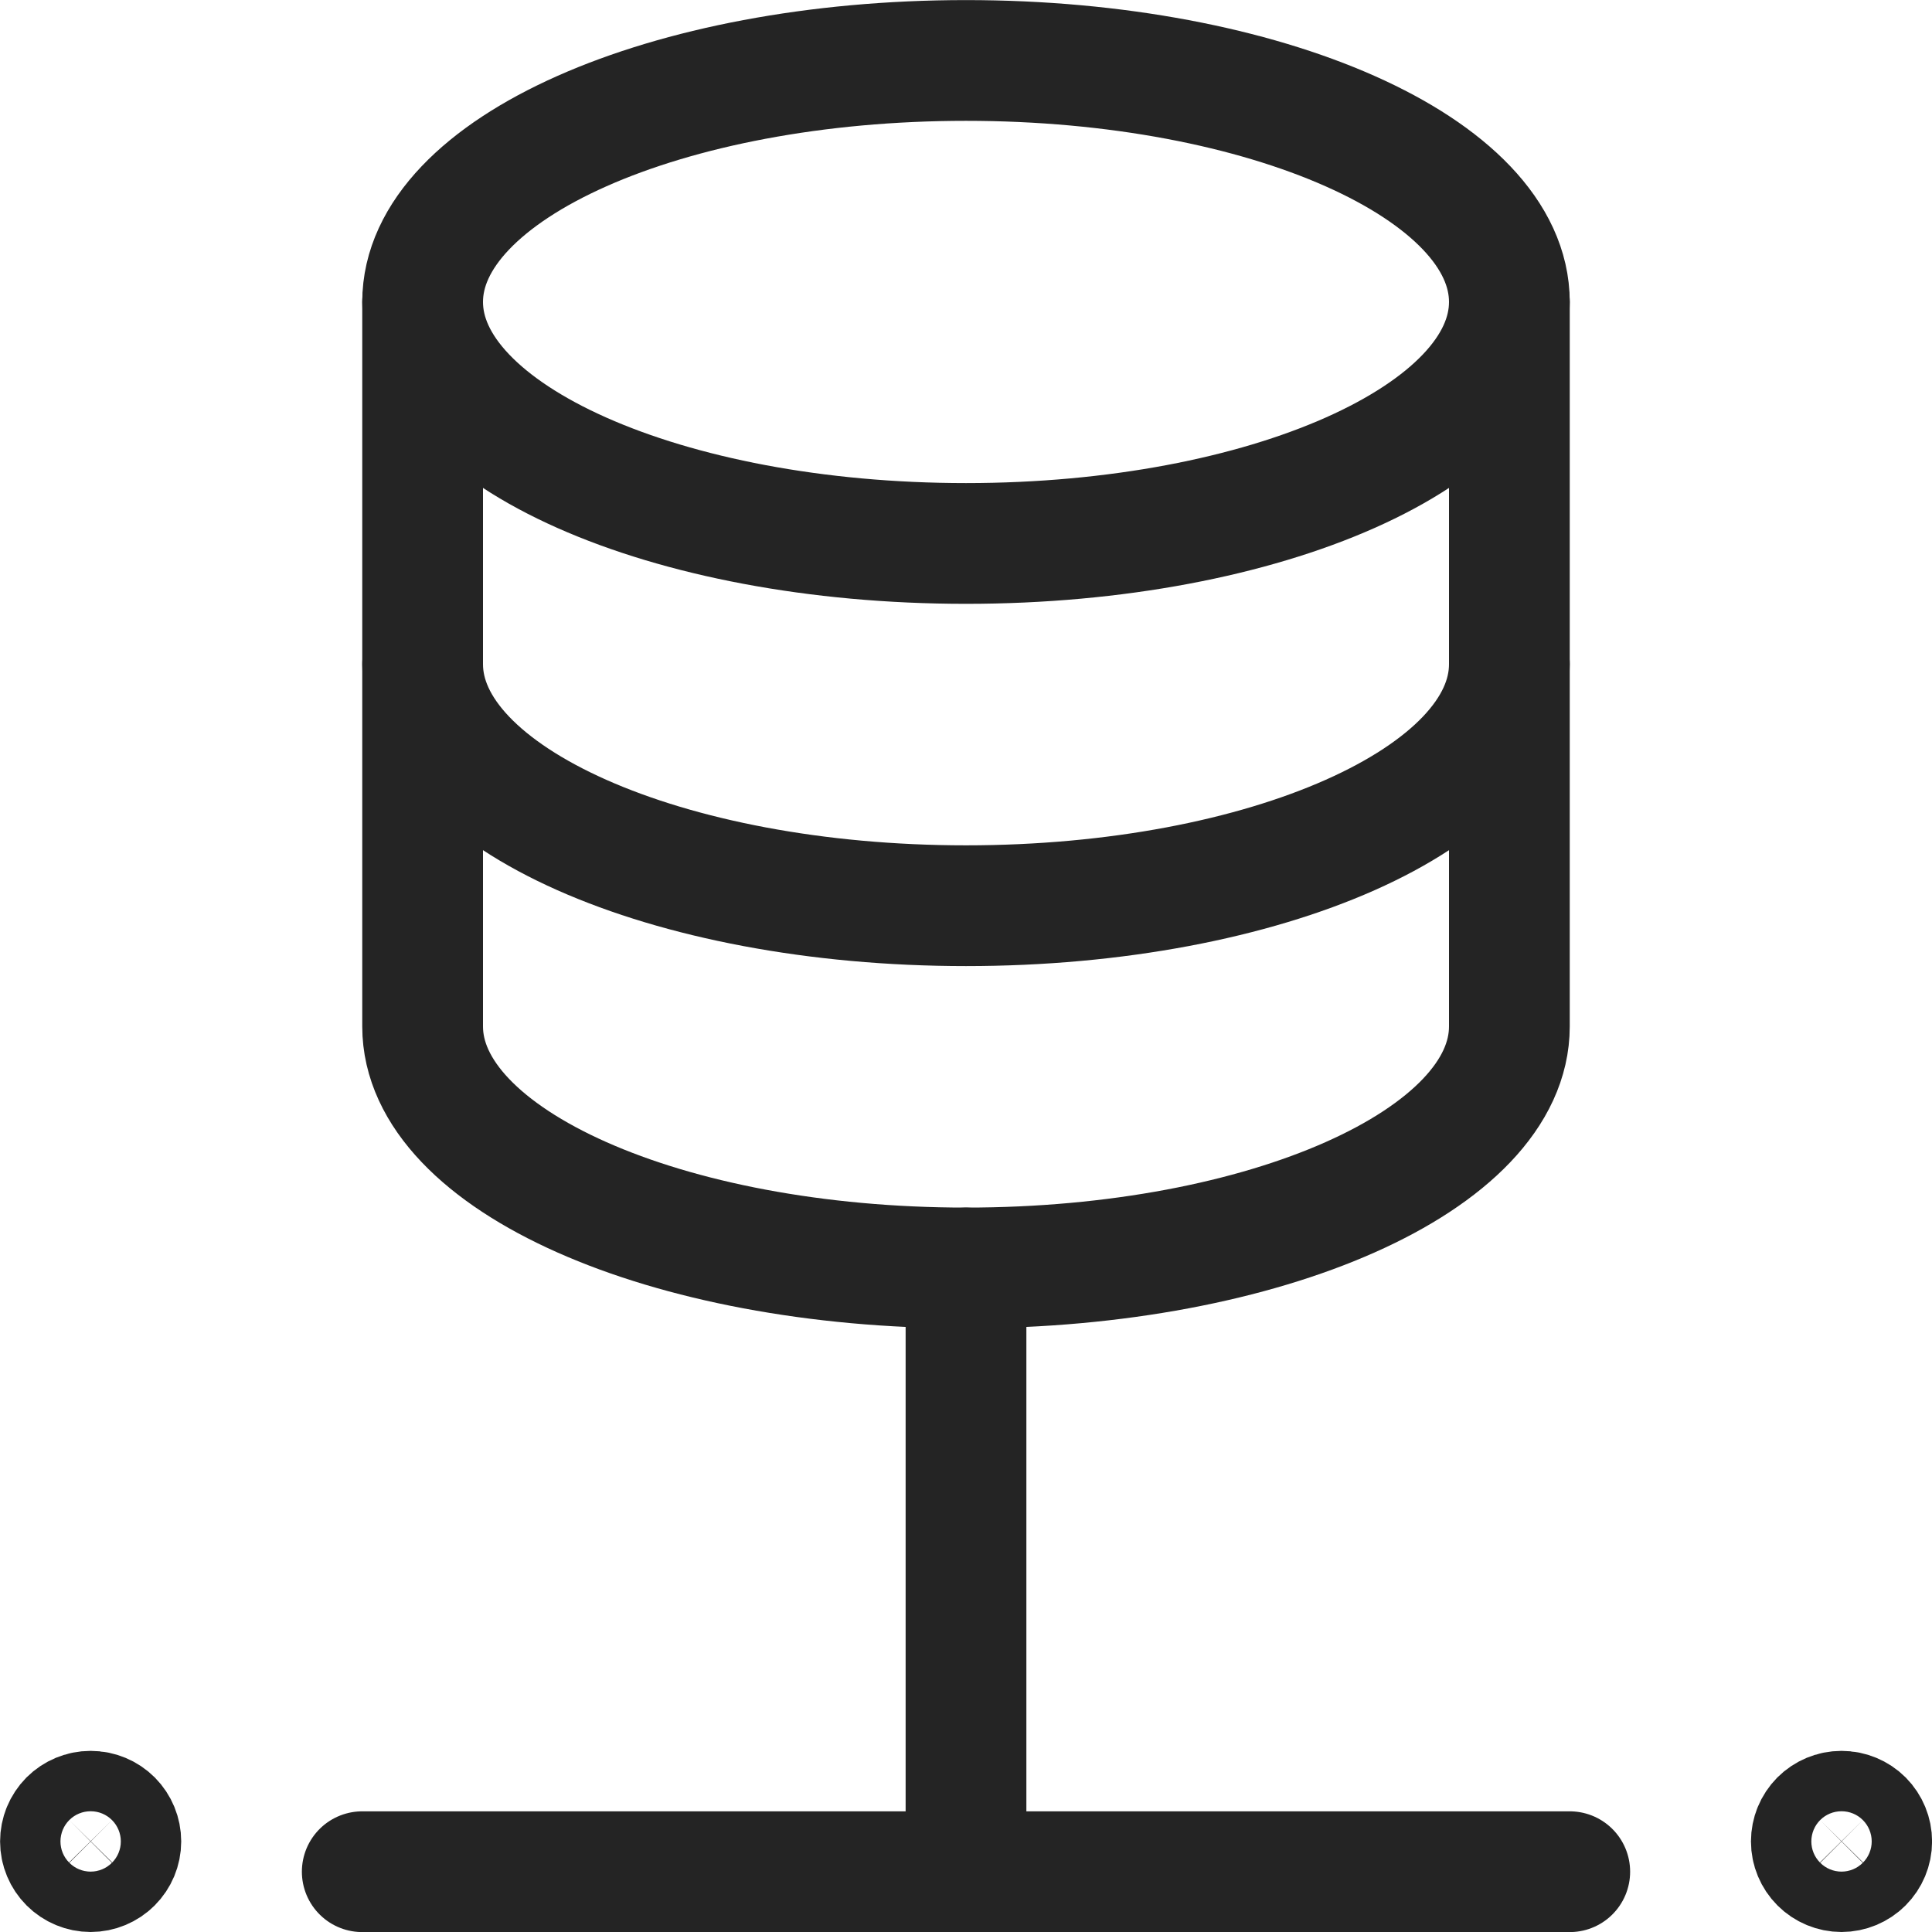
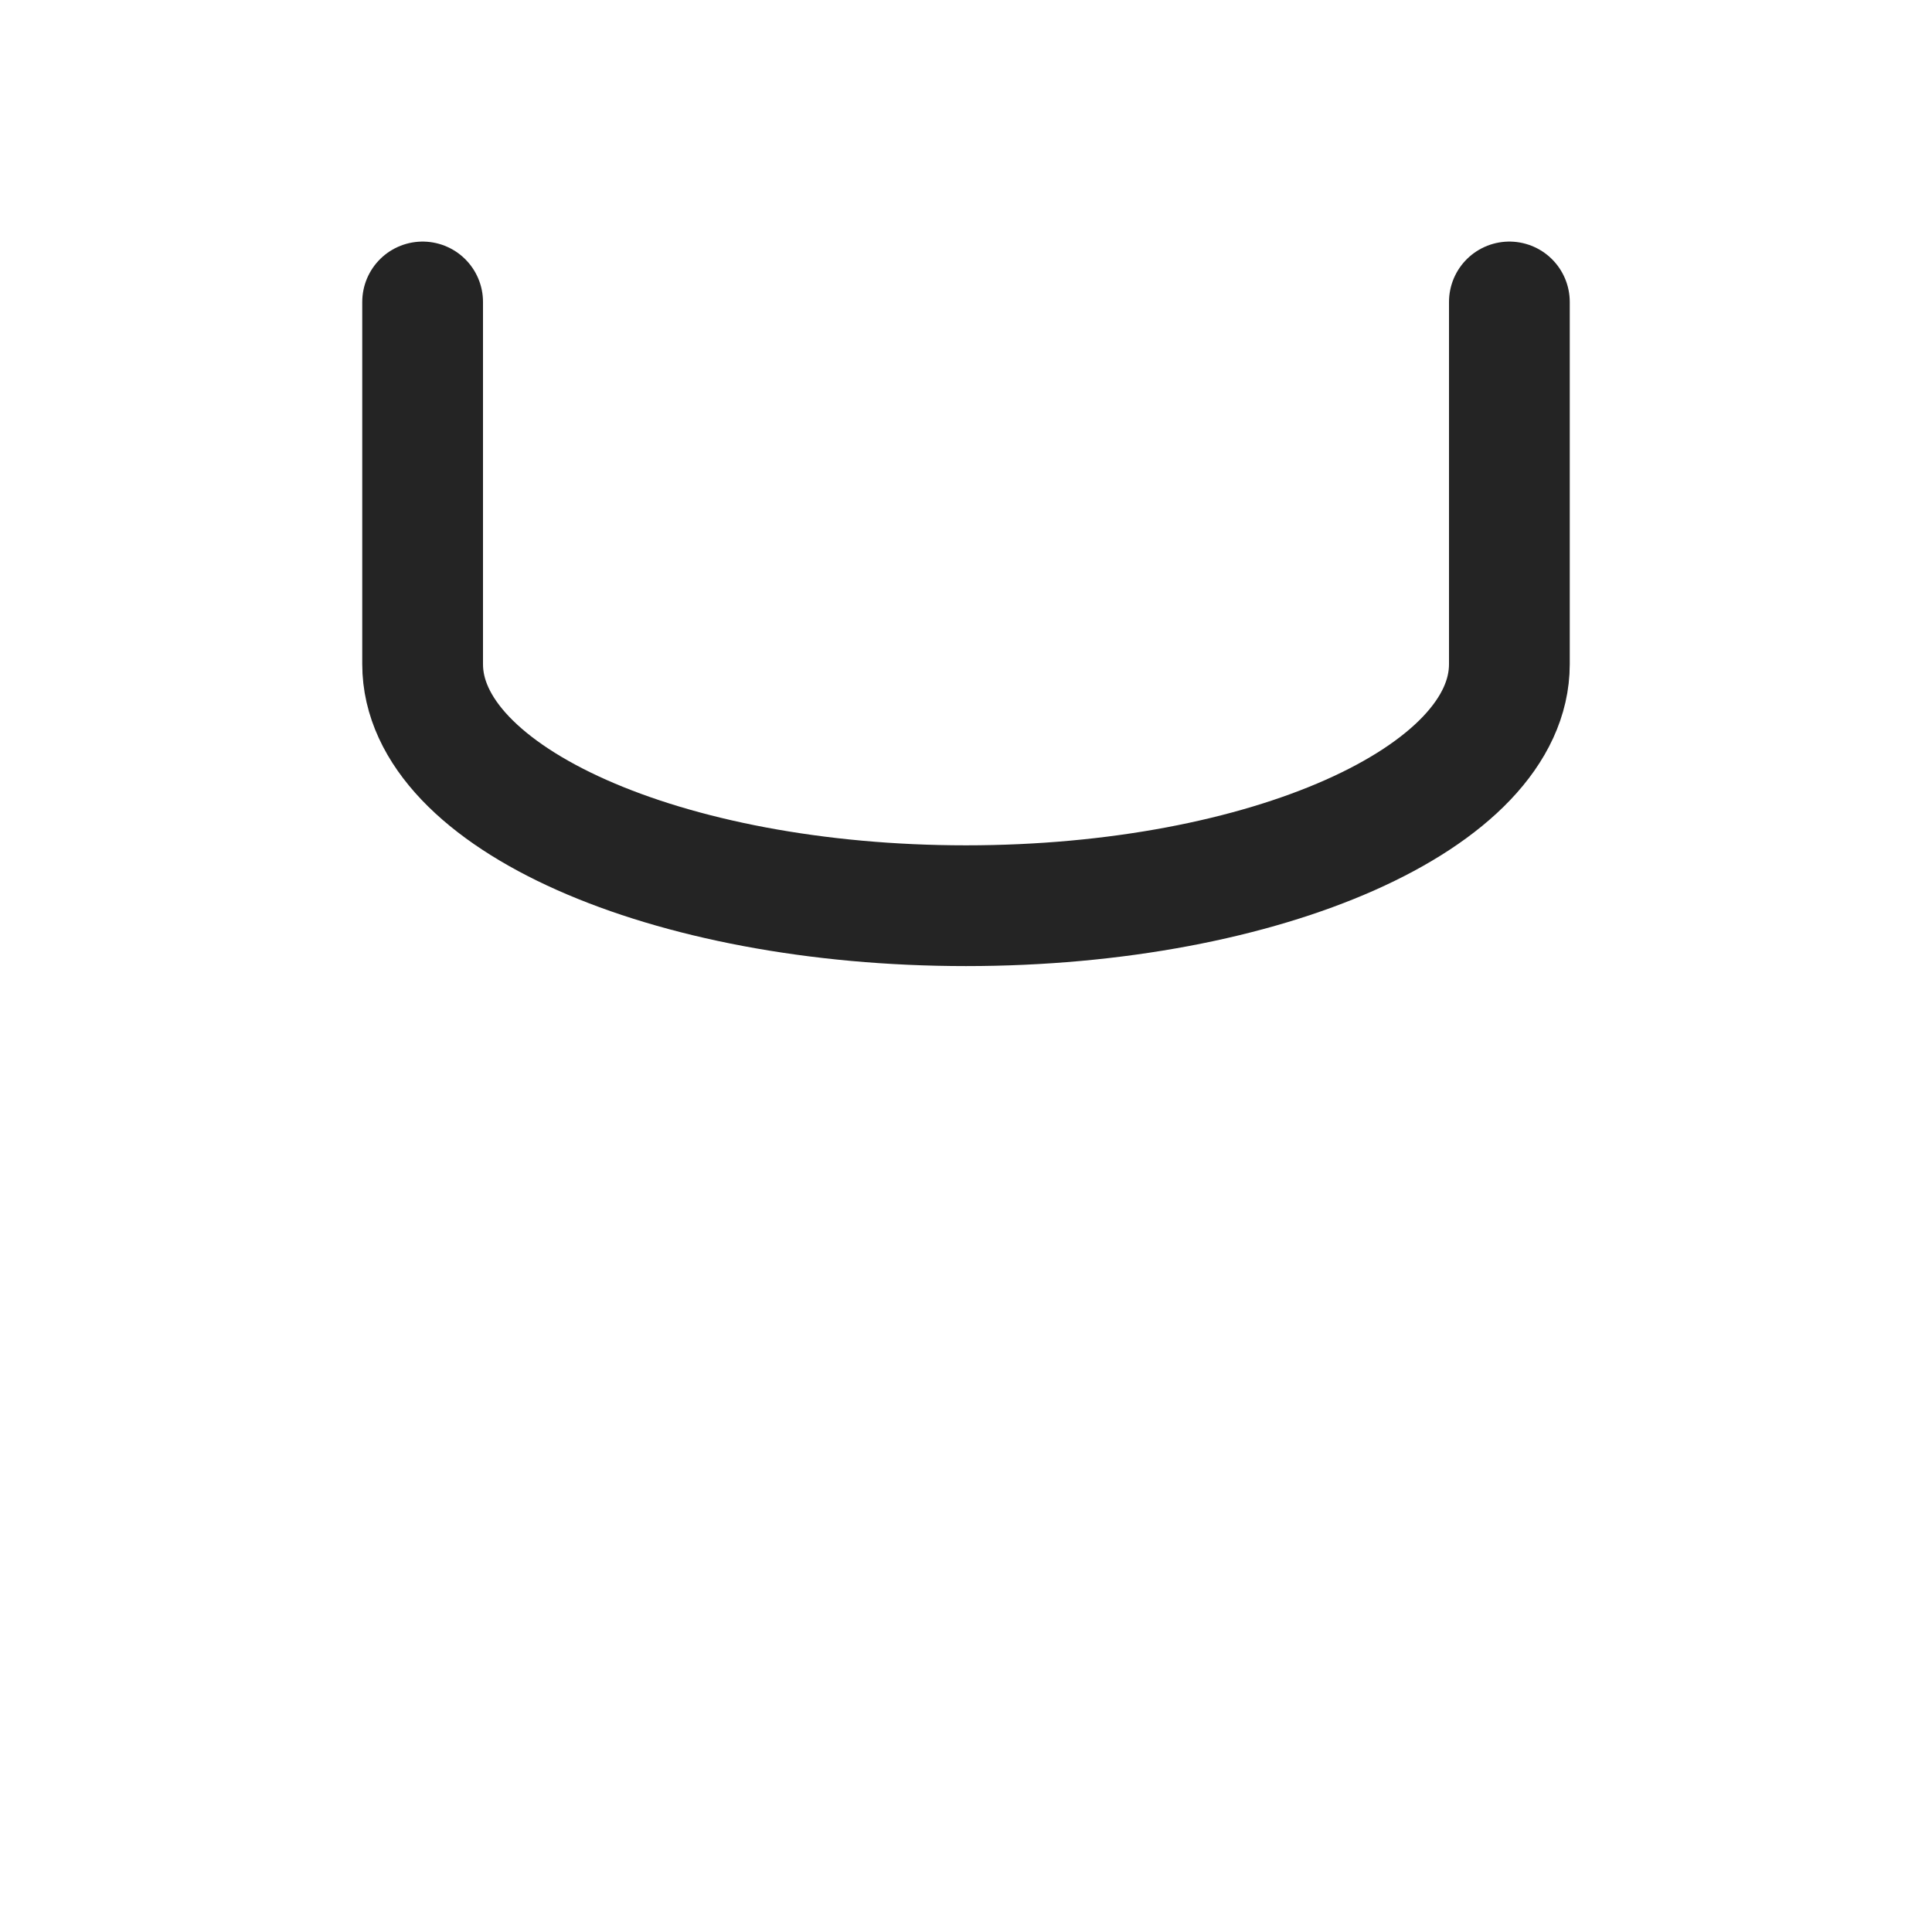
<svg xmlns="http://www.w3.org/2000/svg" width="24" height="24" viewBox="0 0 24 24" fill="none">
-   <path fill-rule="evenodd" clip-rule="evenodd" d="M12 15.751V23.251V15.751ZM4.5 23.251H19.5H4.5ZM22.875 22.5C22.776 22.5 22.68 22.54 22.61 22.61C22.54 22.681 22.501 22.776 22.501 22.875C22.501 22.975 22.541 23.07 22.611 23.14C22.681 23.21 22.777 23.25 22.876 23.25C22.975 23.25 23.071 23.21 23.141 23.14C23.211 23.07 23.251 22.975 23.251 22.875C23.251 22.776 23.212 22.681 23.142 22.61C23.072 22.54 22.976 22.5 22.877 22.5H22.875ZM1.125 22.5C1.026 22.5 0.93 22.54 0.86 22.61C0.79 22.681 0.751 22.776 0.751 22.875C0.751 22.975 0.791 23.07 0.861 23.14C0.931 23.21 1.027 23.25 1.126 23.25C1.225 23.25 1.321 23.21 1.391 23.14C1.461 23.07 1.501 22.975 1.501 22.875C1.501 22.776 1.462 22.681 1.392 22.61C1.322 22.54 1.226 22.5 1.127 22.5H1.125ZM12 0.751C15.728 0.751 18.75 2.094 18.75 3.751C18.75 5.408 15.728 6.751 12 6.751C8.272 6.751 5.25 5.408 5.25 3.751C5.25 2.094 8.272 0.751 12 0.751V0.751Z" stroke="#242424" stroke-width="1.5" stroke-linecap="round" stroke-linejoin="round" />
  <path d="M5.25 3.751V8.251C5.25 9.908 8.272 11.251 12 11.251C15.728 11.251 18.75 9.908 18.75 8.251V3.751" stroke="#242424" stroke-width="1.5" stroke-linecap="round" stroke-linejoin="round" />
-   <path d="M5.25 8.251V12.751C5.25 14.408 8.272 15.751 12 15.751C15.728 15.751 18.75 14.408 18.75 12.751V8.251" stroke="#242424" stroke-width="1.5" stroke-linecap="round" stroke-linejoin="round" />
</svg>